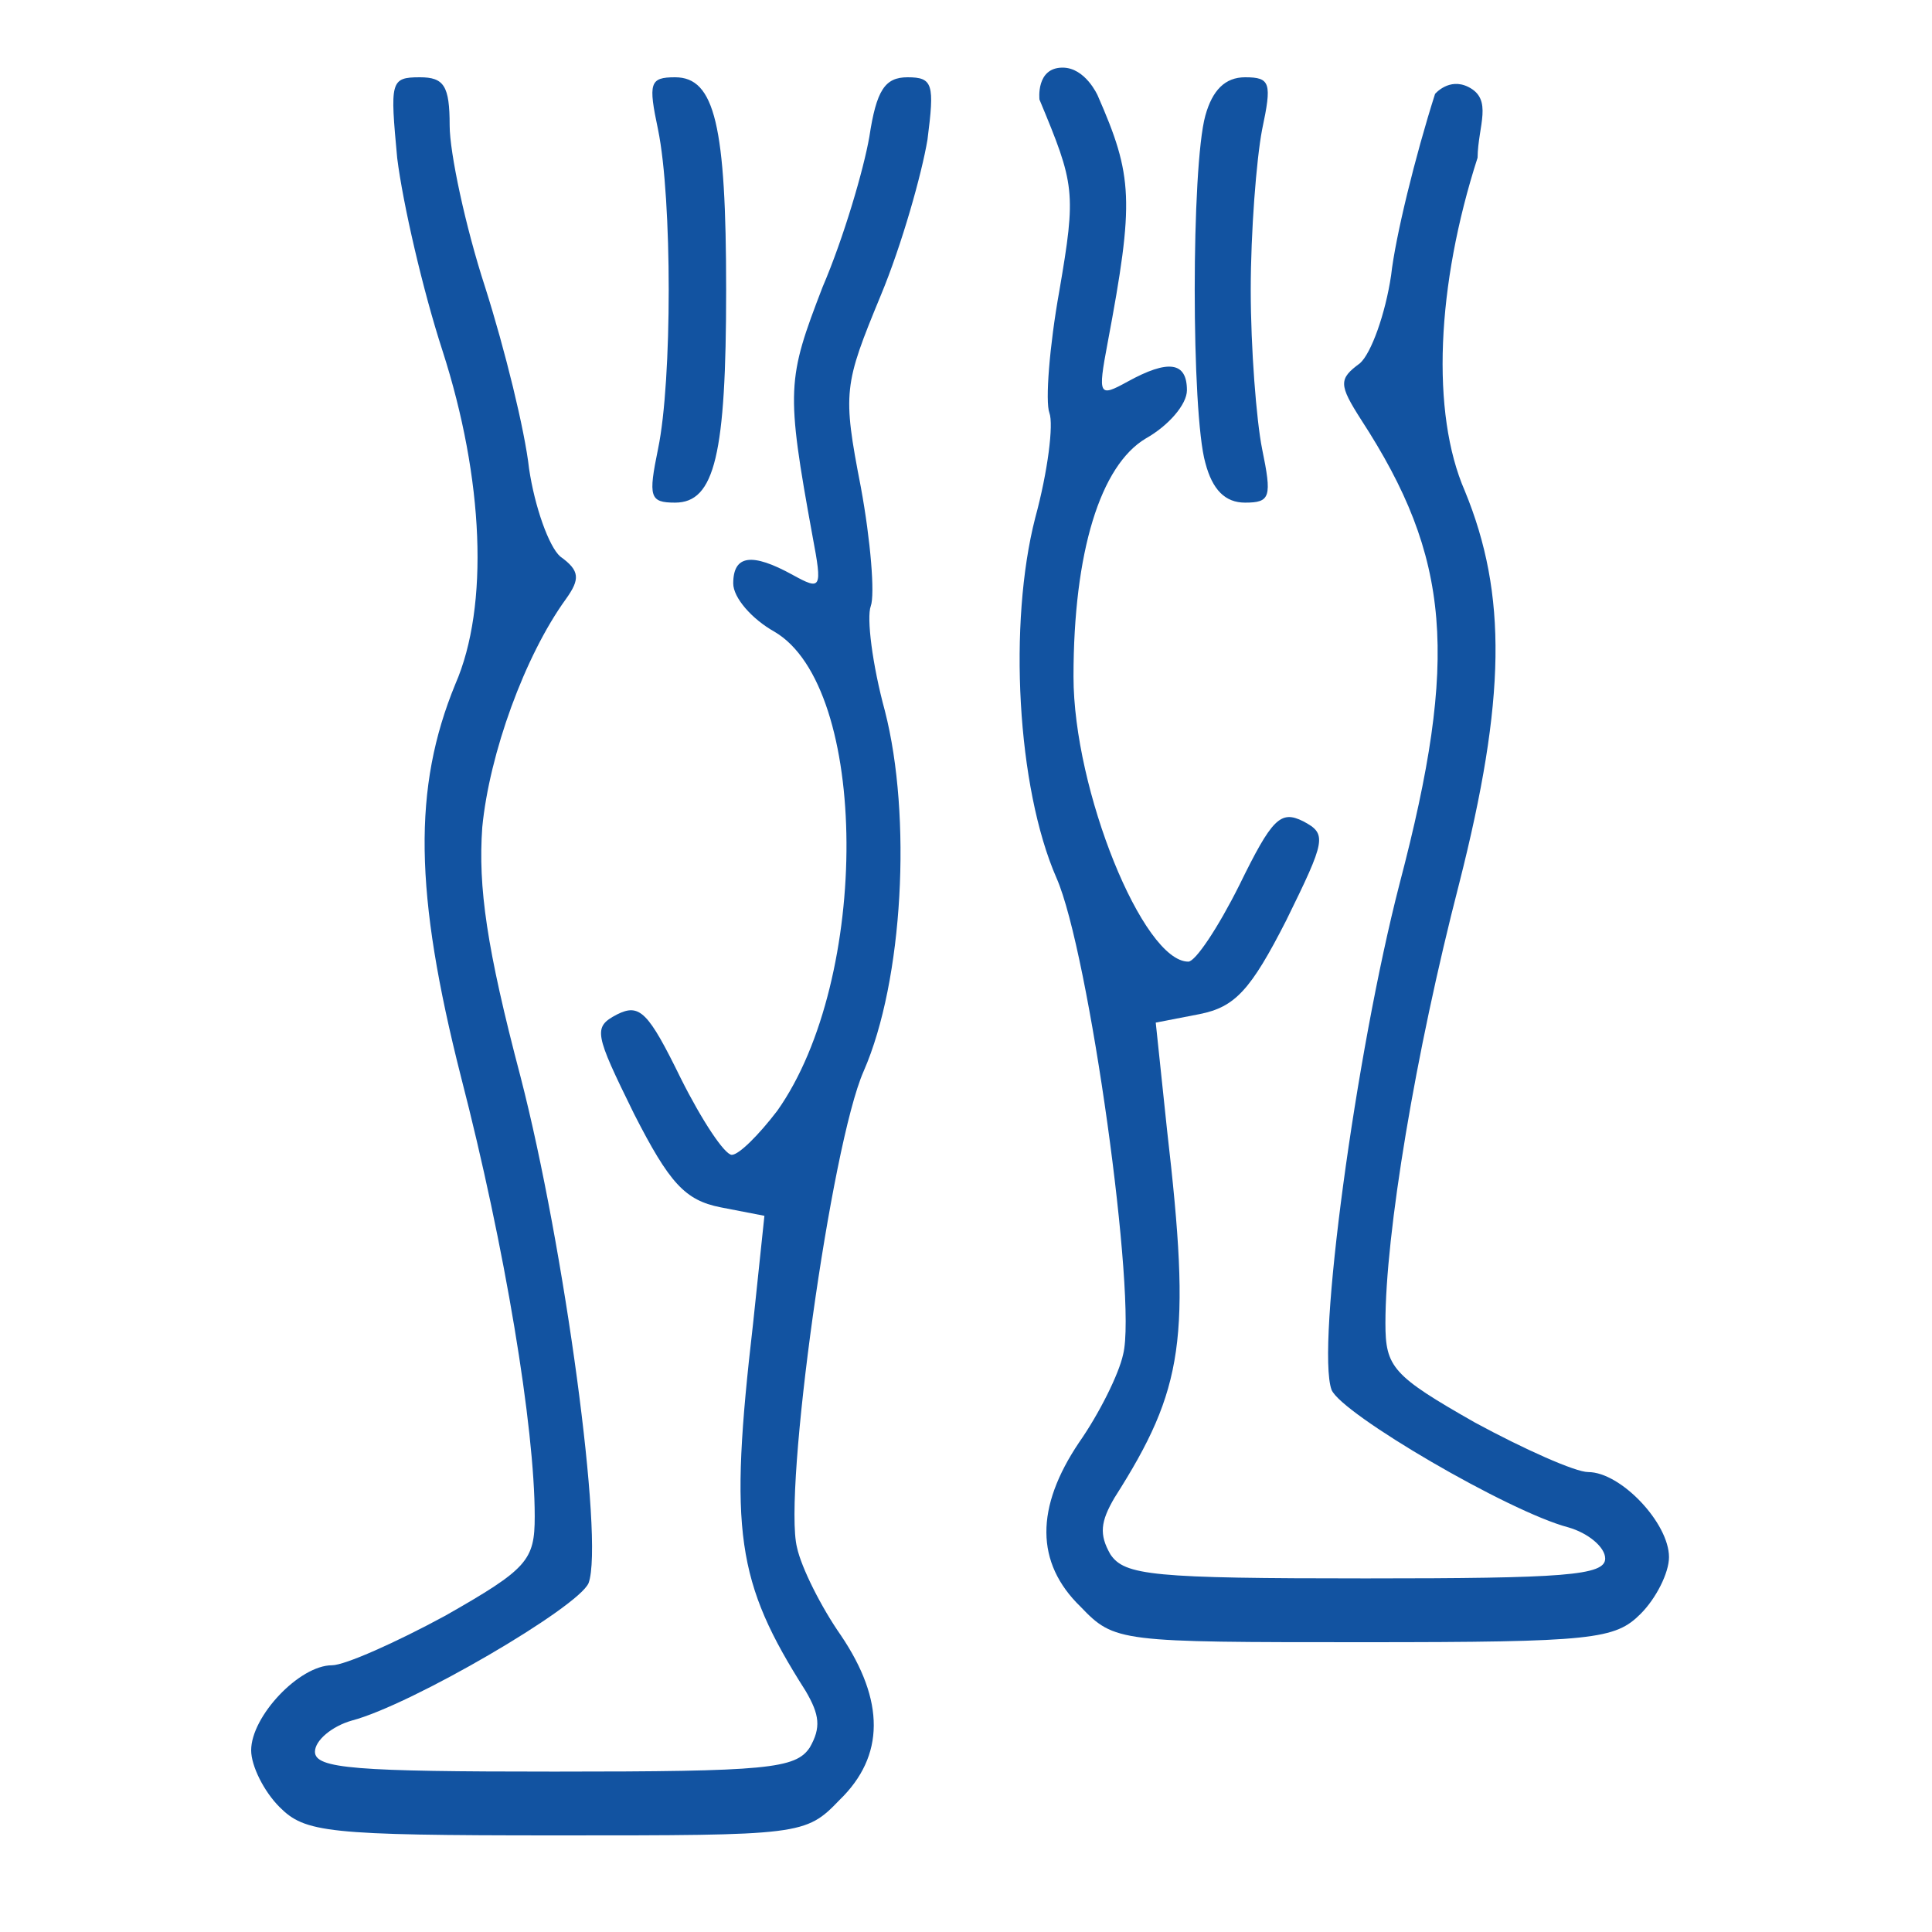
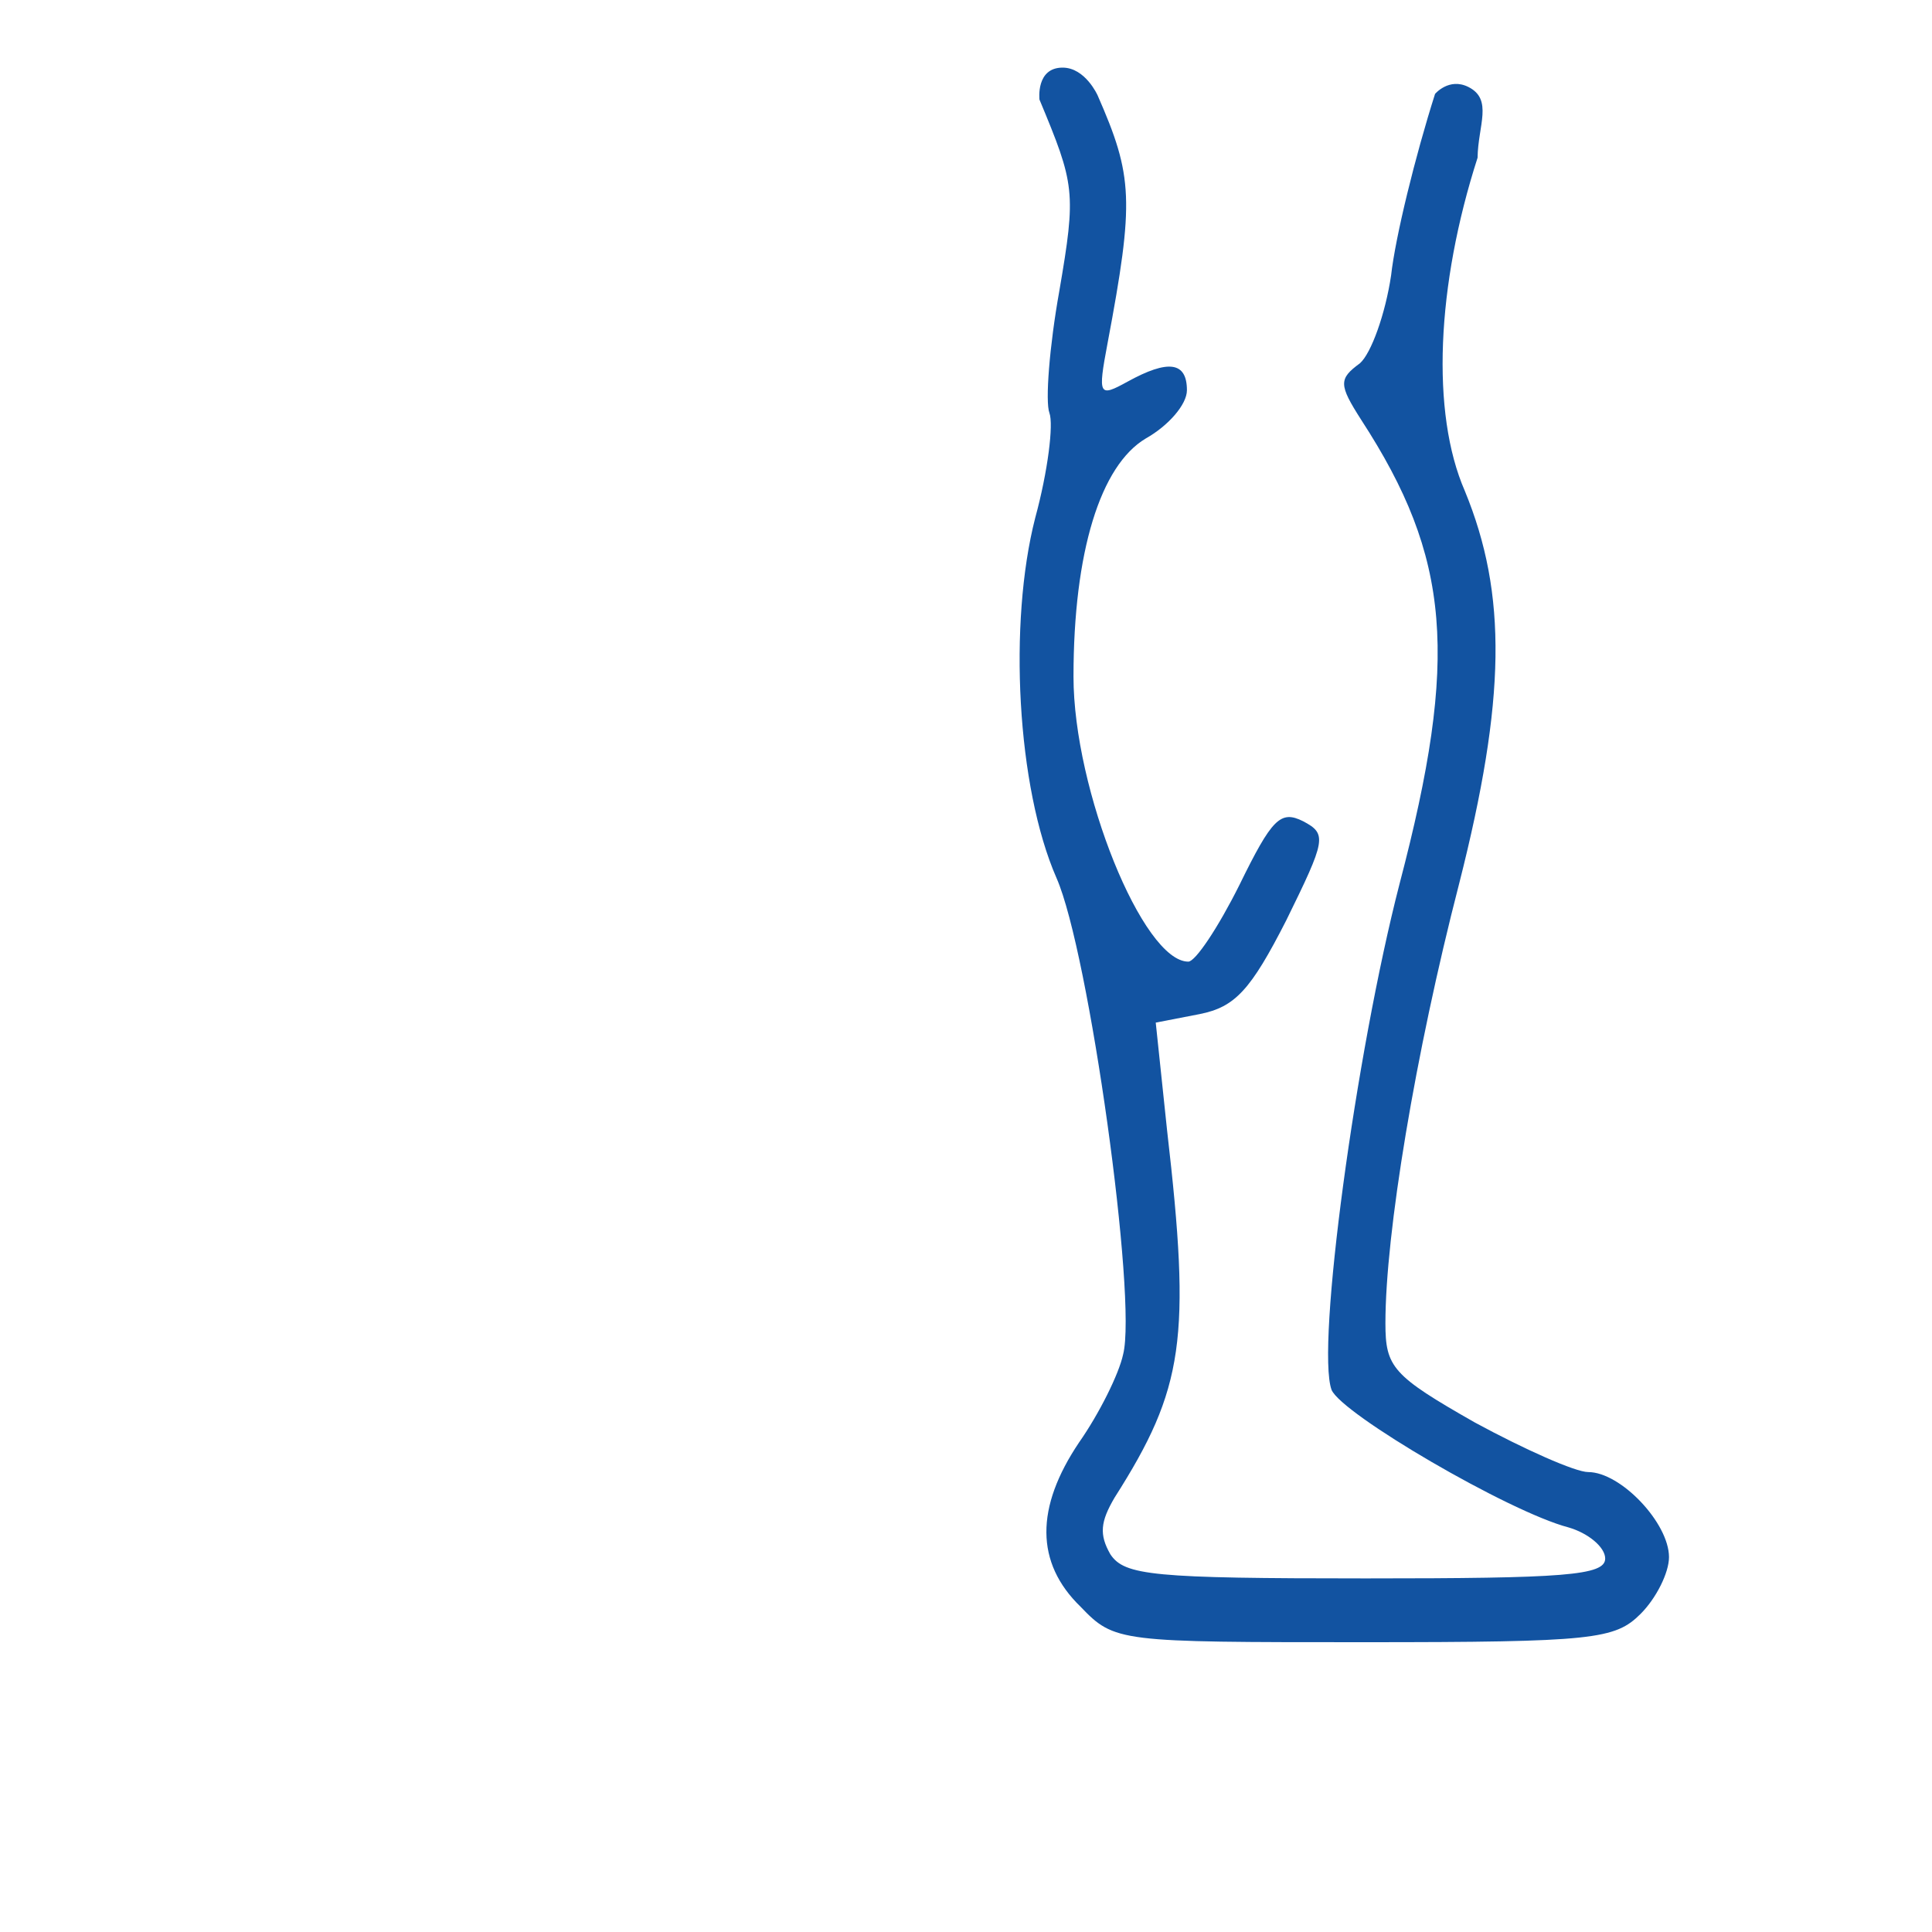
<svg xmlns="http://www.w3.org/2000/svg" width="100" height="100" viewBox="0 0 100 100" fill="none">
-   <path d="M20.559 8.183C20.852 10.531 21.88 15.008 22.907 18.164C25.035 24.769 25.329 31.373 23.568 35.41C21.366 40.767 21.439 46.198 23.861 55.738C26.136 64.544 27.677 73.865 27.677 78.488C27.677 80.763 27.311 81.203 23.054 83.625C20.485 85.019 17.843 86.194 17.183 86.194C15.495 86.194 13 88.835 13 90.597C13 91.404 13.661 92.725 14.468 93.532C15.789 94.853 16.89 95 28.778 95C41.474 95 41.694 95 43.456 93.165C45.804 90.89 45.804 88.028 43.529 84.652C42.502 83.185 41.474 81.13 41.254 80.102C40.52 77.24 43.015 59.261 44.703 55.444C46.758 50.748 47.198 42.235 45.804 36.804C45.144 34.382 44.85 31.96 45.07 31.373C45.29 30.786 45.07 27.998 44.556 25.209C43.602 20.292 43.676 19.925 45.584 15.302C46.685 12.66 47.712 8.99 48.006 7.229C48.373 4.367 48.299 4 46.978 4C45.804 4 45.364 4.661 44.997 7.082C44.703 8.77 43.676 12.293 42.575 14.861C40.74 19.631 40.667 20.145 42.061 27.777C42.575 30.493 42.502 30.566 41.034 29.759C38.906 28.585 37.952 28.732 37.952 30.199C37.952 30.933 38.906 32.034 40.08 32.694C44.997 35.556 45.07 50.674 40.227 57.499C39.273 58.747 38.245 59.774 37.878 59.774C37.511 59.774 36.337 58.013 35.236 55.811C33.548 52.362 33.108 51.922 31.934 52.509C30.686 53.169 30.76 53.463 32.815 57.646C34.649 61.242 35.456 62.123 37.291 62.489L39.566 62.93L38.979 68.507C37.731 79.295 38.098 81.864 41.694 87.514C42.428 88.762 42.502 89.423 41.914 90.45C41.181 91.551 39.713 91.698 28.705 91.698C18.431 91.698 16.302 91.551 16.302 90.67C16.302 90.083 17.183 89.349 18.21 89.056C21.293 88.248 29.952 83.185 30.466 81.937C31.273 79.736 29.218 64.544 26.944 55.738C25.182 49.06 24.742 45.904 24.962 42.822C25.329 39.006 27.164 33.942 29.292 31.006C30.026 29.979 30.026 29.539 28.998 28.805C28.411 28.291 27.677 26.236 27.384 24.255C27.164 22.273 26.136 18.09 25.109 14.861C24.081 11.706 23.274 7.89 23.274 6.495C23.274 4.44 22.981 4 21.733 4C20.192 4 20.192 4.22 20.559 8.183Z" fill="#1253A1" />
-   <path d="M34.062 6.715C34.796 10.311 34.796 19.705 34.062 23.227C33.549 25.723 33.622 26.016 34.943 26.016C36.998 26.016 37.585 23.521 37.585 15.008C37.585 6.495 36.998 4 34.943 4C33.622 4 33.549 4.294 34.062 6.715Z" fill="#1253A1" />
  <path d="M53.803 5.155C55.638 9.558 55.711 9.925 54.83 15.062C54.317 17.924 54.096 20.786 54.317 21.373C54.537 21.96 54.243 24.382 53.583 26.804C52.188 32.235 52.629 40.748 54.684 45.444C56.371 49.261 58.867 67.24 58.133 70.102C57.913 71.13 56.885 73.185 55.858 74.652C53.583 78.028 53.583 80.89 55.931 83.165C57.692 85 57.913 85 70.609 85C82.497 85 83.598 84.853 84.919 83.532C85.726 82.725 86.387 81.404 86.387 80.597C86.387 78.835 83.891 76.194 82.204 76.194C81.543 76.194 78.901 75.019 76.333 73.625C72.076 71.203 71.709 70.763 71.709 68.488C71.709 63.864 73.25 54.544 75.525 45.738C77.947 36.198 78.021 30.767 75.819 25.41C74.058 21.373 74.351 14.769 76.479 8.164C76.5 6.5 77.291 5.145 76 4.5C75 4 74.278 4.861 74.278 4.861C73.25 8.09 72.223 12.273 72.003 14.255C71.709 16.236 70.975 18.291 70.388 18.805C69.287 19.612 69.287 19.906 70.462 21.74C75.085 28.859 75.525 33.996 72.443 45.738C70.168 54.544 68.113 69.736 68.921 71.937C69.434 73.185 78.094 78.248 81.176 79.056C82.204 79.349 83.084 80.083 83.084 80.67C83.084 81.551 80.956 81.698 70.682 81.698C59.674 81.698 58.206 81.551 57.472 80.45C56.885 79.423 56.959 78.762 57.692 77.514C61.288 71.864 61.655 69.295 60.408 58.507L59.821 52.93L62.096 52.489C63.93 52.123 64.737 51.242 66.572 47.646C68.627 43.463 68.7 43.169 67.453 42.509C66.279 41.922 65.838 42.362 64.15 45.811C63.05 48.013 61.875 49.774 61.508 49.774C59.16 49.774 55.564 40.894 55.564 35.023C55.564 28.565 56.959 24.089 59.307 22.694C60.481 22.034 61.435 20.933 61.435 20.199C61.435 18.732 60.481 18.585 58.353 19.759C56.885 20.566 56.812 20.493 57.325 17.777C58.72 10.365 58.646 9.118 56.812 4.935C56.812 4.935 56.174 3.5 55 3.5C53.606 3.5 53.803 5.155 53.803 5.155Z" fill="#1253A1" />
-   <path d="M62.389 5.981C61.655 8.623 61.655 21.393 62.389 23.961C62.756 25.356 63.417 26.016 64.444 26.016C65.765 26.016 65.838 25.723 65.325 23.227C65.031 21.76 64.738 18.017 64.738 15.008C64.738 11.999 65.031 8.256 65.325 6.715C65.838 4.294 65.765 4 64.444 4C63.417 4 62.756 4.66 62.389 5.981Z" fill="#1253A1" />
</svg>